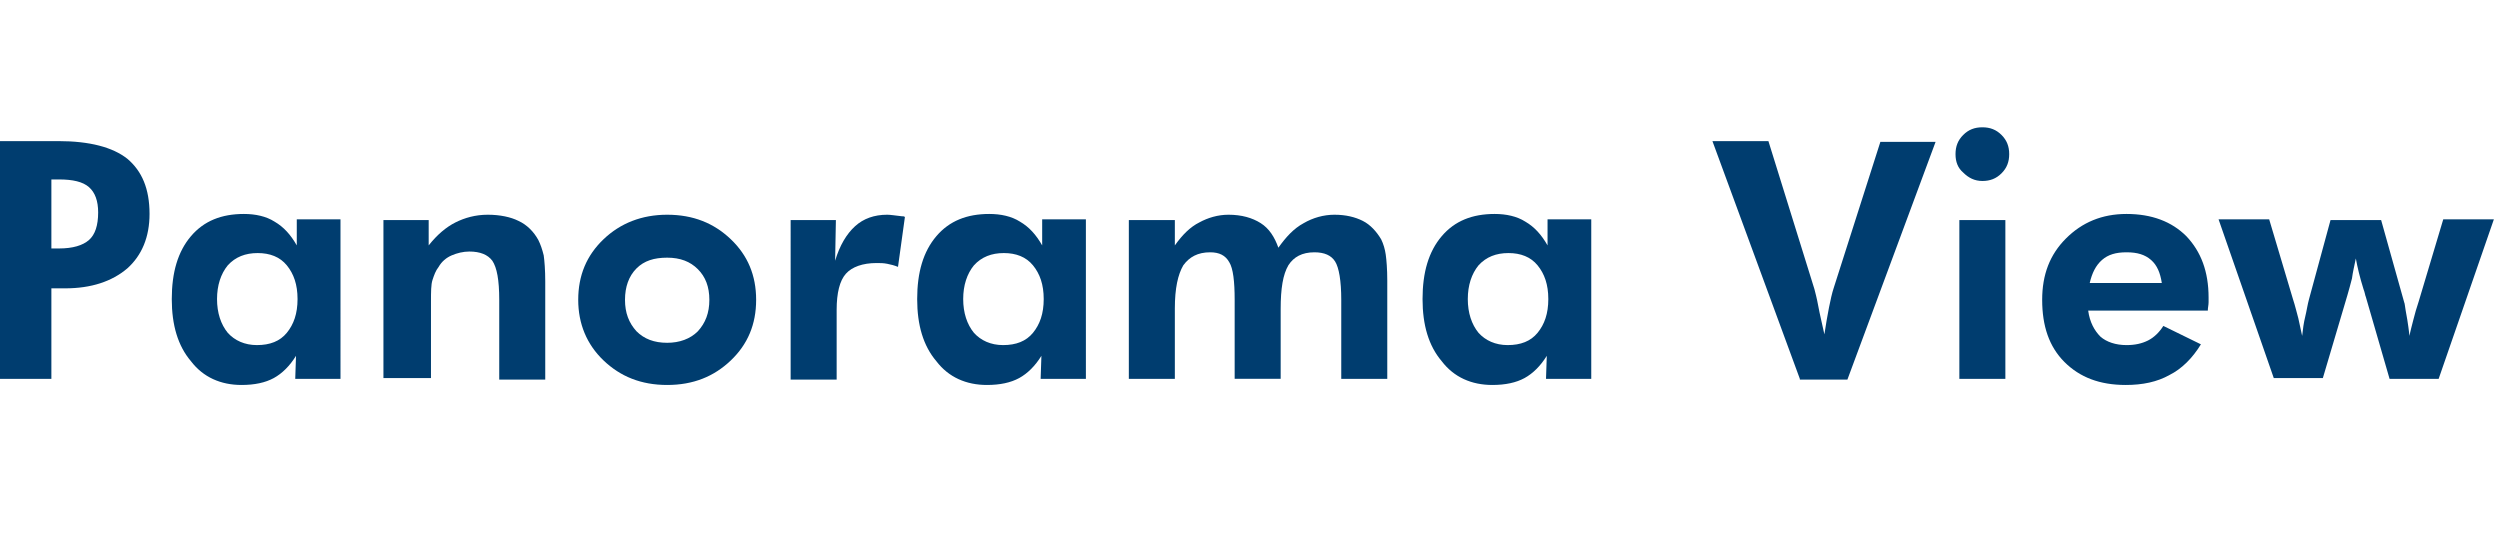
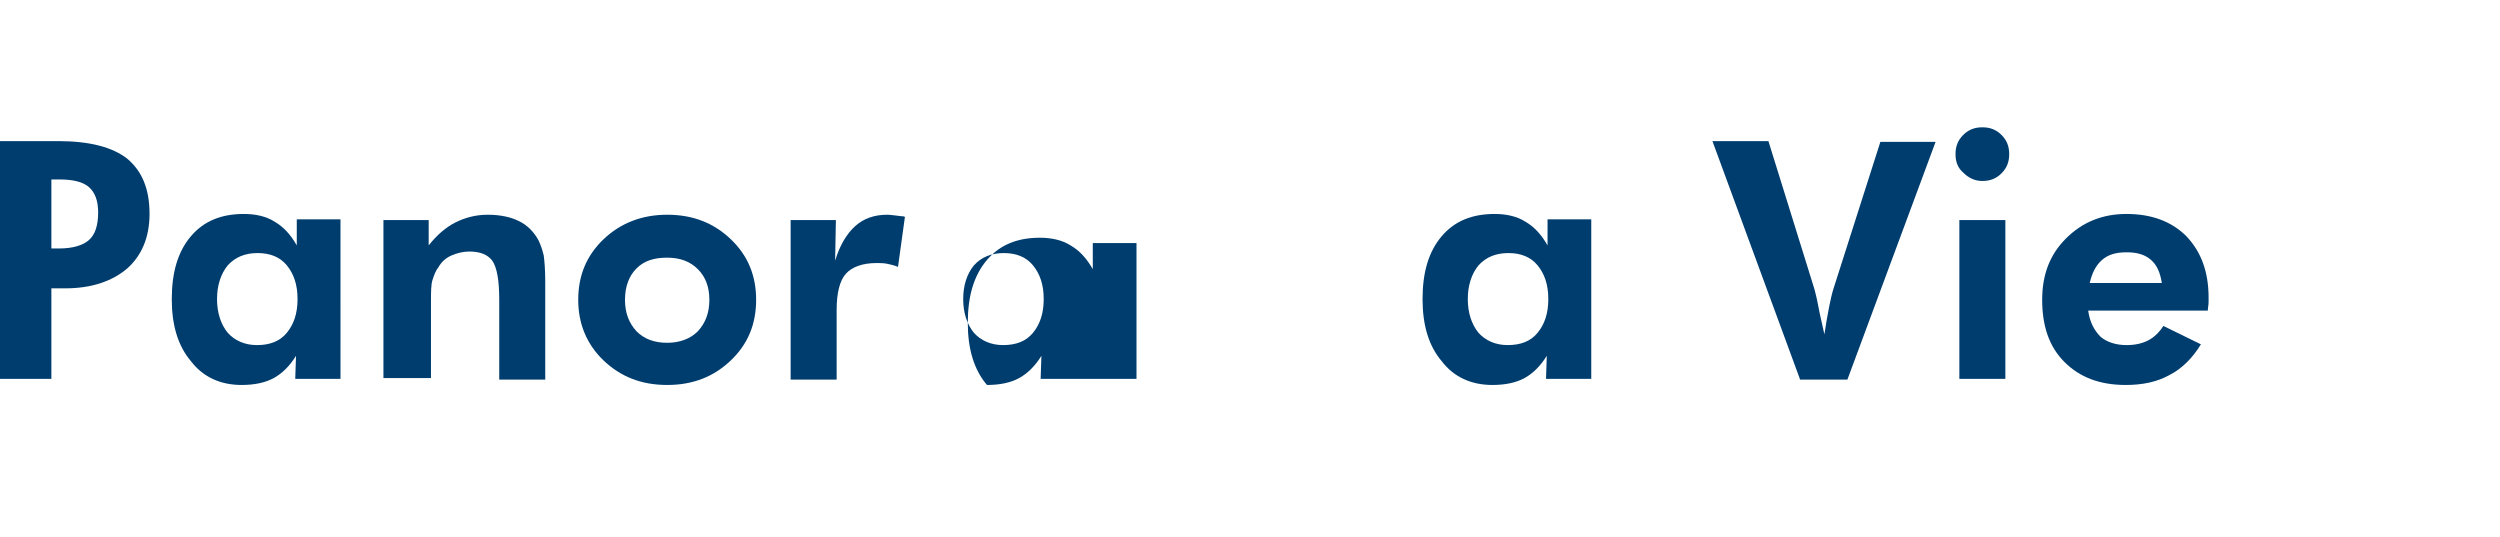
<svg xmlns="http://www.w3.org/2000/svg" version="1.1" id="レイヤー_1" x="0px" y="0px" width="326px" height="70px" viewBox="0 0 326 70" style="enable-background:new 0 0 326 70;" xml:space="preserve">
  <style type="text/css">
	.st0{fill:#003D6F;}
</style>
  <g>
    <g>
      <g>
        <g>
          <path class="st0" d="M0,49.4v-31h7.6c4.1,0,7.1,0.8,9,2.3c1.9,1.6,2.9,3.9,2.9,7.2c0,3-1,5.4-2.9,7.1c-2,1.7-4.7,2.6-8.1,2.6      H6.7v11.8H0z M6.7,32.4h1c1.8,0,3.1-0.4,3.9-1.1c0.8-0.7,1.2-1.9,1.2-3.6c0-1.5-0.4-2.6-1.2-3.3c-0.8-0.7-2.1-1-3.9-1h-1V32.4z" />
          <path class="st0" d="M44.3,49.4h-5.8l0.1-3c-0.8,1.3-1.8,2.3-2.9,2.9c-1.1,0.6-2.5,0.9-4.2,0.9c-2.7,0-5-1-6.6-3.1      c-1.7-2-2.5-4.7-2.5-8.1c0-3.5,0.8-6.2,2.5-8.2c1.7-2,4-2.9,6.9-2.9c1.5,0,2.9,0.3,4,1c1.2,0.7,2.1,1.7,2.9,3.1v-3.4h5.7V49.4z       M38.8,39c0-1.9-0.5-3.3-1.4-4.4c-0.9-1.1-2.2-1.6-3.8-1.6c-1.6,0-2.9,0.5-3.9,1.6c-0.9,1.1-1.4,2.6-1.4,4.4s0.5,3.3,1.4,4.4      c0.9,1,2.2,1.6,3.8,1.6c1.7,0,3-0.5,3.9-1.6S38.8,40.9,38.8,39z" />
          <path class="st0" d="M50,49.4V28.7h5.9v3.3c1.1-1.4,2.3-2.4,3.5-3c1.2-0.6,2.6-1,4.2-1c1.6,0,3,0.3,4,0.8c1.1,0.5,2,1.4,2.6,2.5      c0.3,0.6,0.5,1.2,0.7,2c0.1,0.7,0.2,1.9,0.2,3.4v0.7v12.1h-6V39.1c0-2.6-0.3-4.2-0.9-5.1c-0.6-0.8-1.6-1.2-3-1.2      c-0.8,0-1.6,0.2-2.3,0.5c-0.7,0.3-1.3,0.8-1.7,1.5c-0.4,0.5-0.6,1.1-0.8,1.7c-0.2,0.6-0.2,1.6-0.2,2.9v0.8v9.1H50z" />
          <path class="st0" d="M98.6,39.1c0,3.2-1.1,5.8-3.3,7.9s-4.9,3.2-8.3,3.2c-3.4,0-6.1-1.1-8.3-3.2s-3.3-4.8-3.3-7.9      c0-3.2,1.1-5.8,3.3-7.9c2.2-2.1,5-3.2,8.3-3.2c3.4,0,6.1,1.1,8.3,3.2S98.6,35.9,98.6,39.1z M92.5,39.1c0-1.7-0.5-3-1.5-4      c-1-1-2.3-1.5-4-1.5S84,34,83,35c-1,1-1.5,2.4-1.5,4.1c0,1.7,0.5,3,1.5,4.1c1,1,2.3,1.5,4,1.5c1.6,0,3-0.5,4-1.5      C92,42.1,92.5,40.8,92.5,39.1z" />
          <path class="st0" d="M108.9,34c0.6-2,1.5-3.5,2.6-4.5c1.1-1,2.5-1.5,4.2-1.5c0.4,0,1,0.1,1.9,0.2c0.2,0,0.3,0,0.4,0.1l-0.9,6.5      c-0.5-0.2-0.9-0.3-1.4-0.4c-0.5-0.1-0.9-0.1-1.4-0.1c-1.8,0-3.2,0.5-4,1.4c-0.8,0.9-1.2,2.5-1.2,4.7v9.1h-6V28.7h5.9L108.9,34z" />
-           <path class="st0" d="M141.5,49.4h-5.8l0.1-3c-0.8,1.3-1.8,2.3-2.9,2.9c-1.1,0.6-2.5,0.9-4.2,0.9c-2.7,0-5-1-6.6-3.1      c-1.7-2-2.5-4.7-2.5-8.1c0-3.5,0.8-6.2,2.5-8.2c1.7-2,4-2.9,6.9-2.9c1.5,0,2.9,0.3,4,1c1.2,0.7,2.1,1.7,2.9,3.1v-3.4h5.7V49.4z       M136.1,39c0-1.9-0.5-3.3-1.4-4.4c-0.9-1.1-2.2-1.6-3.8-1.6c-1.6,0-2.9,0.5-3.9,1.6c-0.9,1.1-1.4,2.6-1.4,4.4s0.5,3.3,1.4,4.4      c0.9,1,2.2,1.6,3.8,1.6c1.7,0,3-0.5,3.9-1.6S136.1,40.9,136.1,39z" />
-           <path class="st0" d="M153.2,49.4h-6V28.7h6v3.3c1-1.4,2-2.4,3.2-3c1.1-0.6,2.4-1,3.8-1c1.7,0,3.1,0.4,4.2,1.1      c1.1,0.7,1.8,1.8,2.3,3.2c1-1.4,2-2.5,3.3-3.2c1.2-0.7,2.6-1.1,4-1.1c1.5,0,2.7,0.3,3.7,0.8c1,0.5,1.8,1.4,2.4,2.4      c0.3,0.6,0.5,1.3,0.6,2s0.2,1.9,0.2,3.4v0.7v12.1h-6V39.1c0-2.5-0.3-4.2-0.8-5c-0.5-0.8-1.4-1.2-2.7-1.2c-1.6,0-2.7,0.6-3.4,1.7      c-0.7,1.2-1,3-1,5.7v9.1h-6V39.1c0-2.4-0.2-4.1-0.7-4.9c-0.5-0.9-1.3-1.3-2.5-1.3c-1.6,0-2.7,0.6-3.5,1.7      c-0.7,1.2-1.1,3-1.1,5.6V49.4z" />
+           <path class="st0" d="M141.5,49.4h-5.8l0.1-3c-0.8,1.3-1.8,2.3-2.9,2.9c-1.1,0.6-2.5,0.9-4.2,0.9c-1.7-2-2.5-4.7-2.5-8.1c0-3.5,0.8-6.2,2.5-8.2c1.7-2,4-2.9,6.9-2.9c1.5,0,2.9,0.3,4,1c1.2,0.7,2.1,1.7,2.9,3.1v-3.4h5.7V49.4z       M136.1,39c0-1.9-0.5-3.3-1.4-4.4c-0.9-1.1-2.2-1.6-3.8-1.6c-1.6,0-2.9,0.5-3.9,1.6c-0.9,1.1-1.4,2.6-1.4,4.4s0.5,3.3,1.4,4.4      c0.9,1,2.2,1.6,3.8,1.6c1.7,0,3-0.5,3.9-1.6S136.1,40.9,136.1,39z" />
          <path class="st0" d="M207.4,49.4h-5.8l0.1-3c-0.8,1.3-1.8,2.3-2.9,2.9c-1.1,0.6-2.5,0.9-4.2,0.9c-2.7,0-5-1-6.6-3.1      c-1.7-2-2.5-4.7-2.5-8.1c0-3.5,0.8-6.2,2.5-8.2c1.7-2,4-2.9,6.9-2.9c1.5,0,2.9,0.3,4,1c1.2,0.7,2.1,1.7,2.9,3.1v-3.4h5.7V49.4z       M201.9,39c0-1.9-0.5-3.3-1.4-4.4c-0.9-1.1-2.2-1.6-3.8-1.6c-1.6,0-2.9,0.5-3.9,1.6c-0.9,1.1-1.4,2.6-1.4,4.4s0.5,3.3,1.4,4.4      c0.9,1,2.2,1.6,3.8,1.6c1.7,0,3-0.5,3.9-1.6S201.9,40.9,201.9,39z" />
          <path class="st0" d="M234.7,49.4l-11.4-31h7.3l6,19.3c0.1,0.4,0.3,1.1,0.5,2.2c0.2,1.1,0.5,2.3,0.8,3.7c0.2-1.3,0.4-2.5,0.6-3.5      s0.4-1.9,0.6-2.5l6.1-19.1h7.2l-11.5,31H234.7z" />
          <path class="st0" d="M255,20.1c0-1,0.3-1.8,1-2.5c0.7-0.7,1.5-1,2.5-1c1,0,1.8,0.3,2.5,1c0.7,0.7,1,1.5,1,2.5s-0.3,1.8-1,2.5      c-0.7,0.7-1.5,1-2.5,1c-1,0-1.8-0.4-2.5-1.1C255.3,21.9,255,21.1,255,20.1z M255.5,49.4V28.7h6v20.7H255.5z" />
          <path class="st0" d="M287.9,40.5h-15.6c0.2,1.5,0.8,2.6,1.6,3.4c0.8,0.7,2,1.1,3.4,1.1c1.1,0,2-0.2,2.8-0.6      c0.8-0.4,1.5-1.1,2-1.9l4.9,2.4c-1.1,1.8-2.5,3.2-4.1,4c-1.6,0.9-3.5,1.3-5.7,1.3c-3.4,0-6-1-8-3c-2-2-2.9-4.7-2.9-8.1      c0-3.3,1-5.9,3.1-8s4.7-3.2,7.9-3.2c3.3,0,5.9,1,7.8,2.9c1.9,2,2.9,4.6,2.9,8c0,0.2,0,0.4,0,0.6C288,39.8,287.9,40.1,287.9,40.5      z M281.9,36.9c-0.2-1.3-0.6-2.3-1.4-3s-1.8-1-3.2-1c-1.4,0-2.4,0.3-3.2,1s-1.3,1.7-1.6,3H281.9z" />
-           <path class="st0" d="M310.5,28.7l3,10.7c0.1,0.2,0.1,0.6,0.2,1.1c0.1,0.5,0.3,1.6,0.5,3.3c0.1-0.6,0.3-1.3,0.5-2.1      s0.4-1.5,0.7-2.4l3.2-10.7h6.6L318,49.4h-6.4l-3.1-10.7c-0.1-0.2-0.1-0.5-0.3-1c-0.5-1.6-0.8-2.9-1-4c-0.2,1-0.4,1.8-0.5,2.6      c-0.2,0.8-0.4,1.5-0.6,2.2l-3.2,10.8h-6.4l-7.2-20.7h6.6L299,39c0.3,0.9,0.5,1.8,0.7,2.5c0.2,0.8,0.3,1.5,0.5,2.3      c0.1-0.9,0.2-1.7,0.4-2.5c0.2-0.8,0.3-1.6,0.5-2.3l2.8-10.3H310.5z" />
        </g>
      </g>
    </g>
  </g>
</svg>